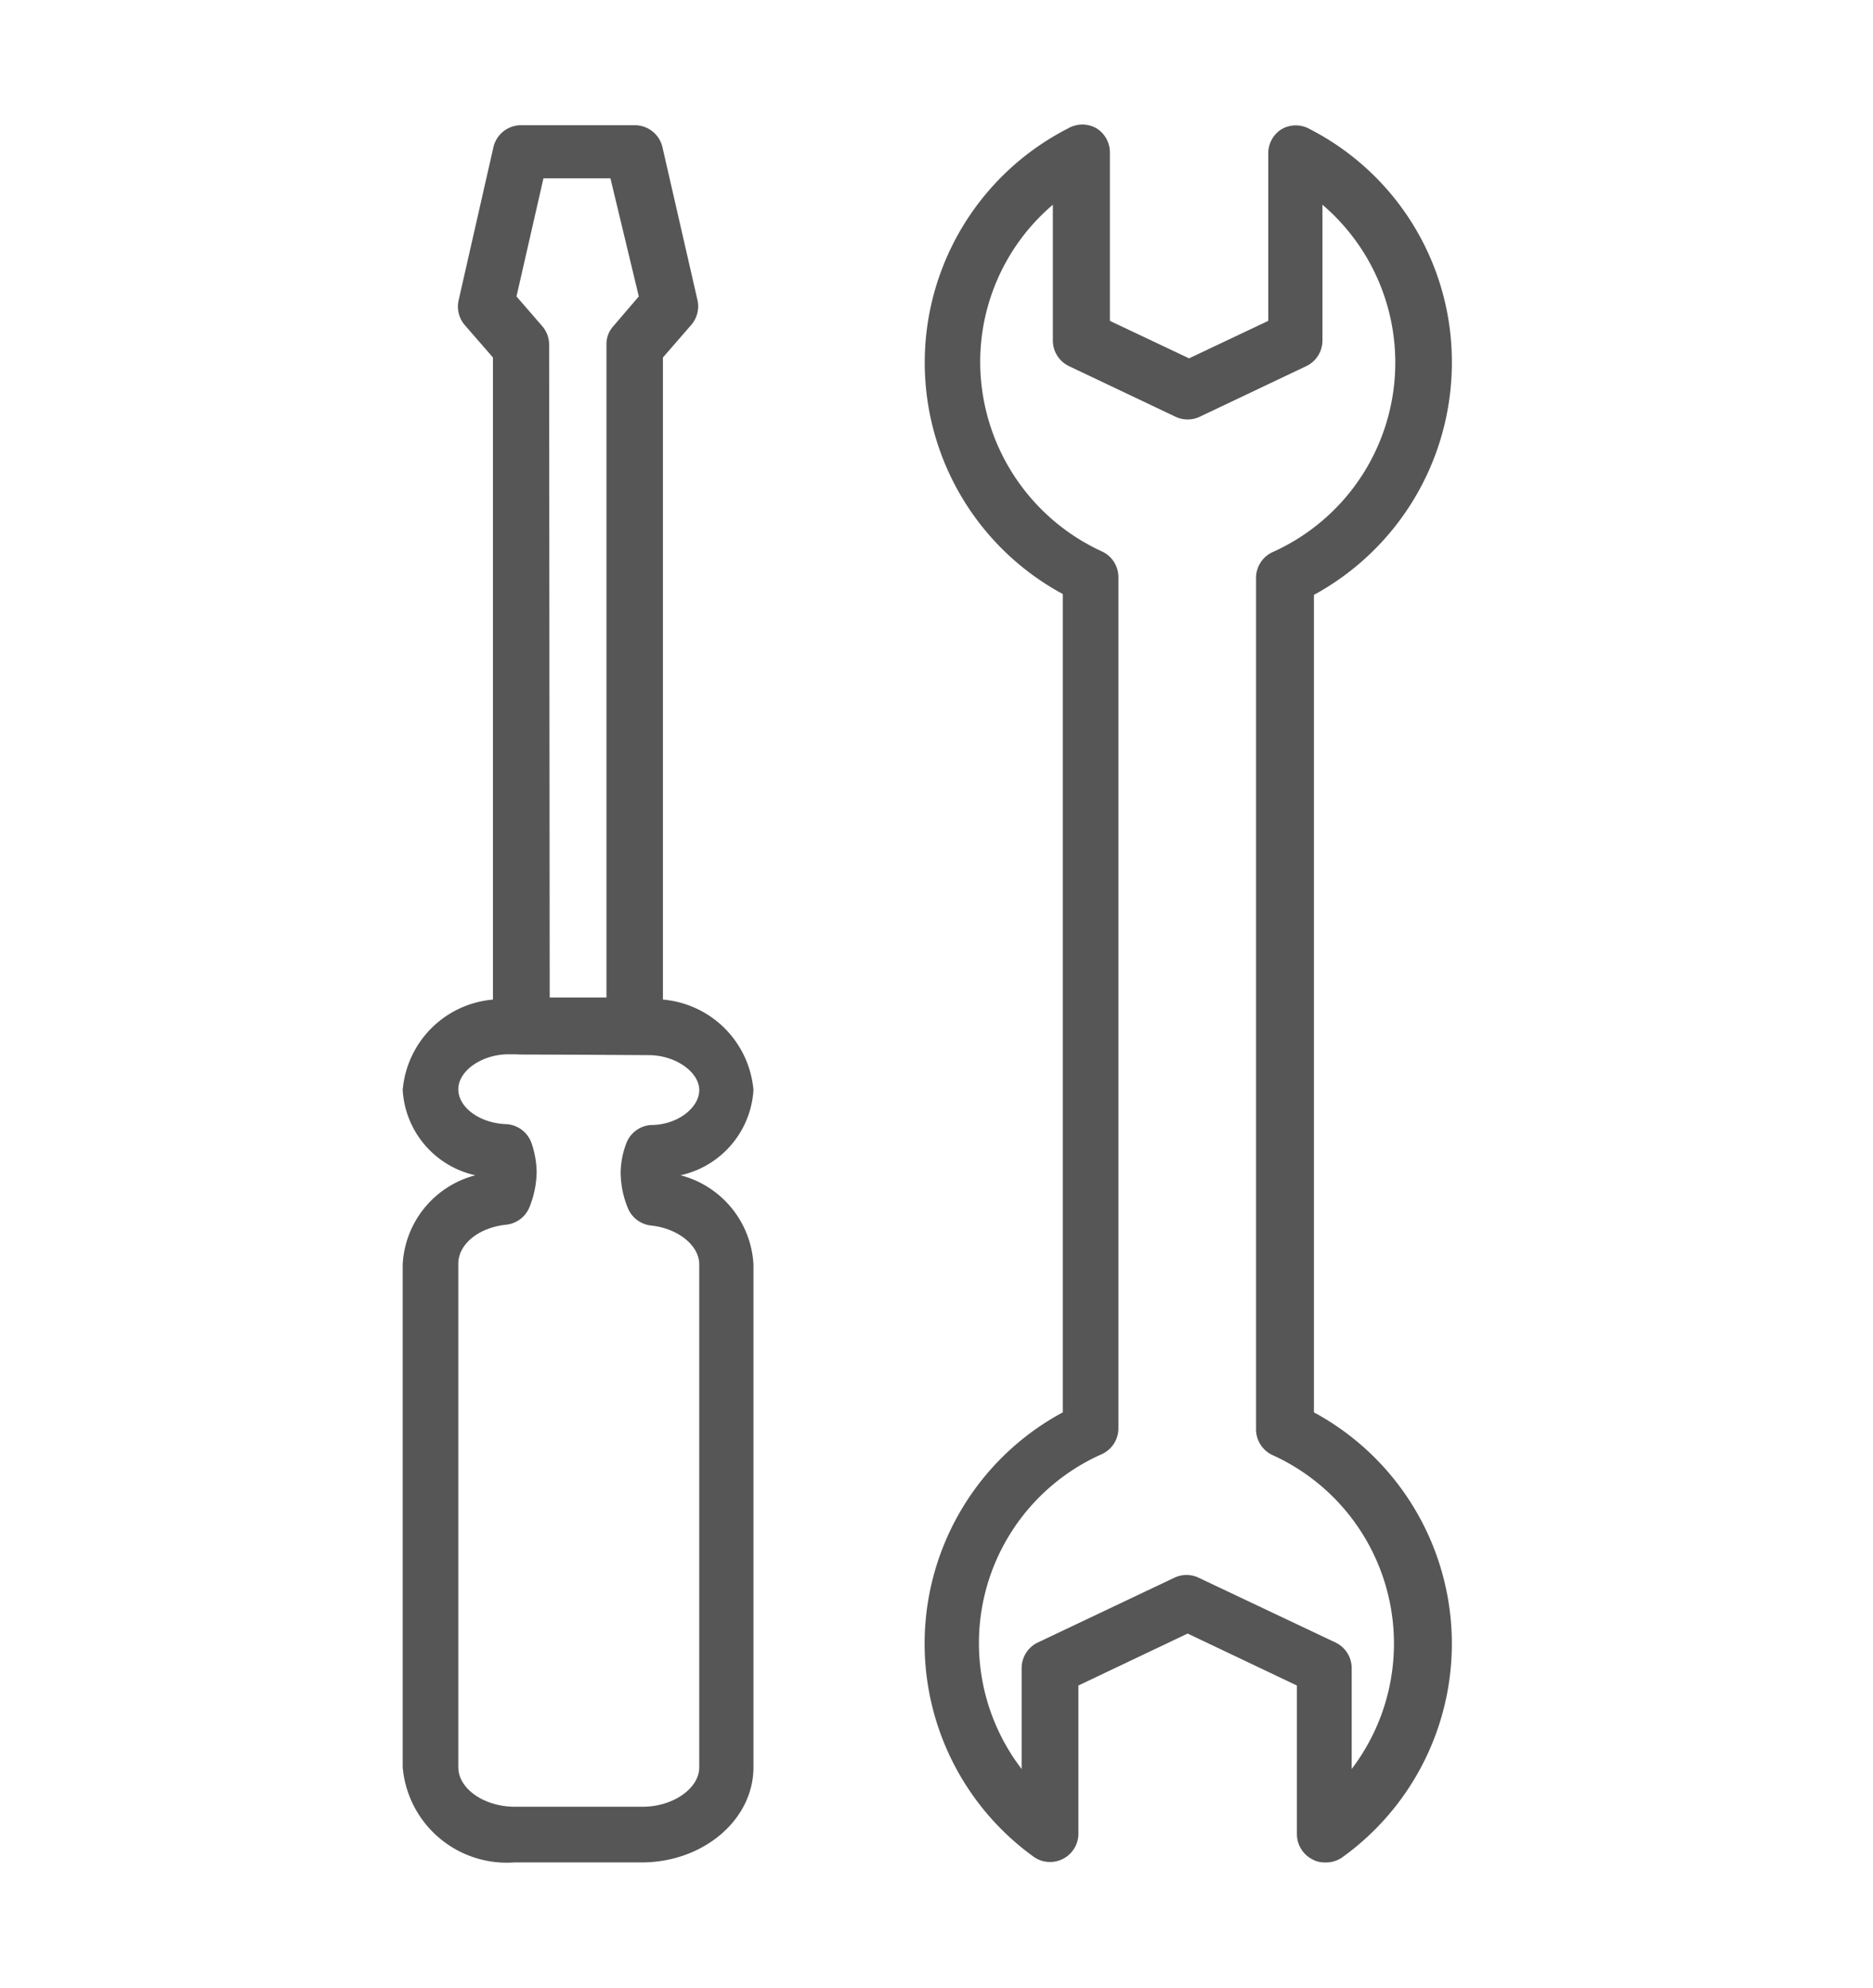
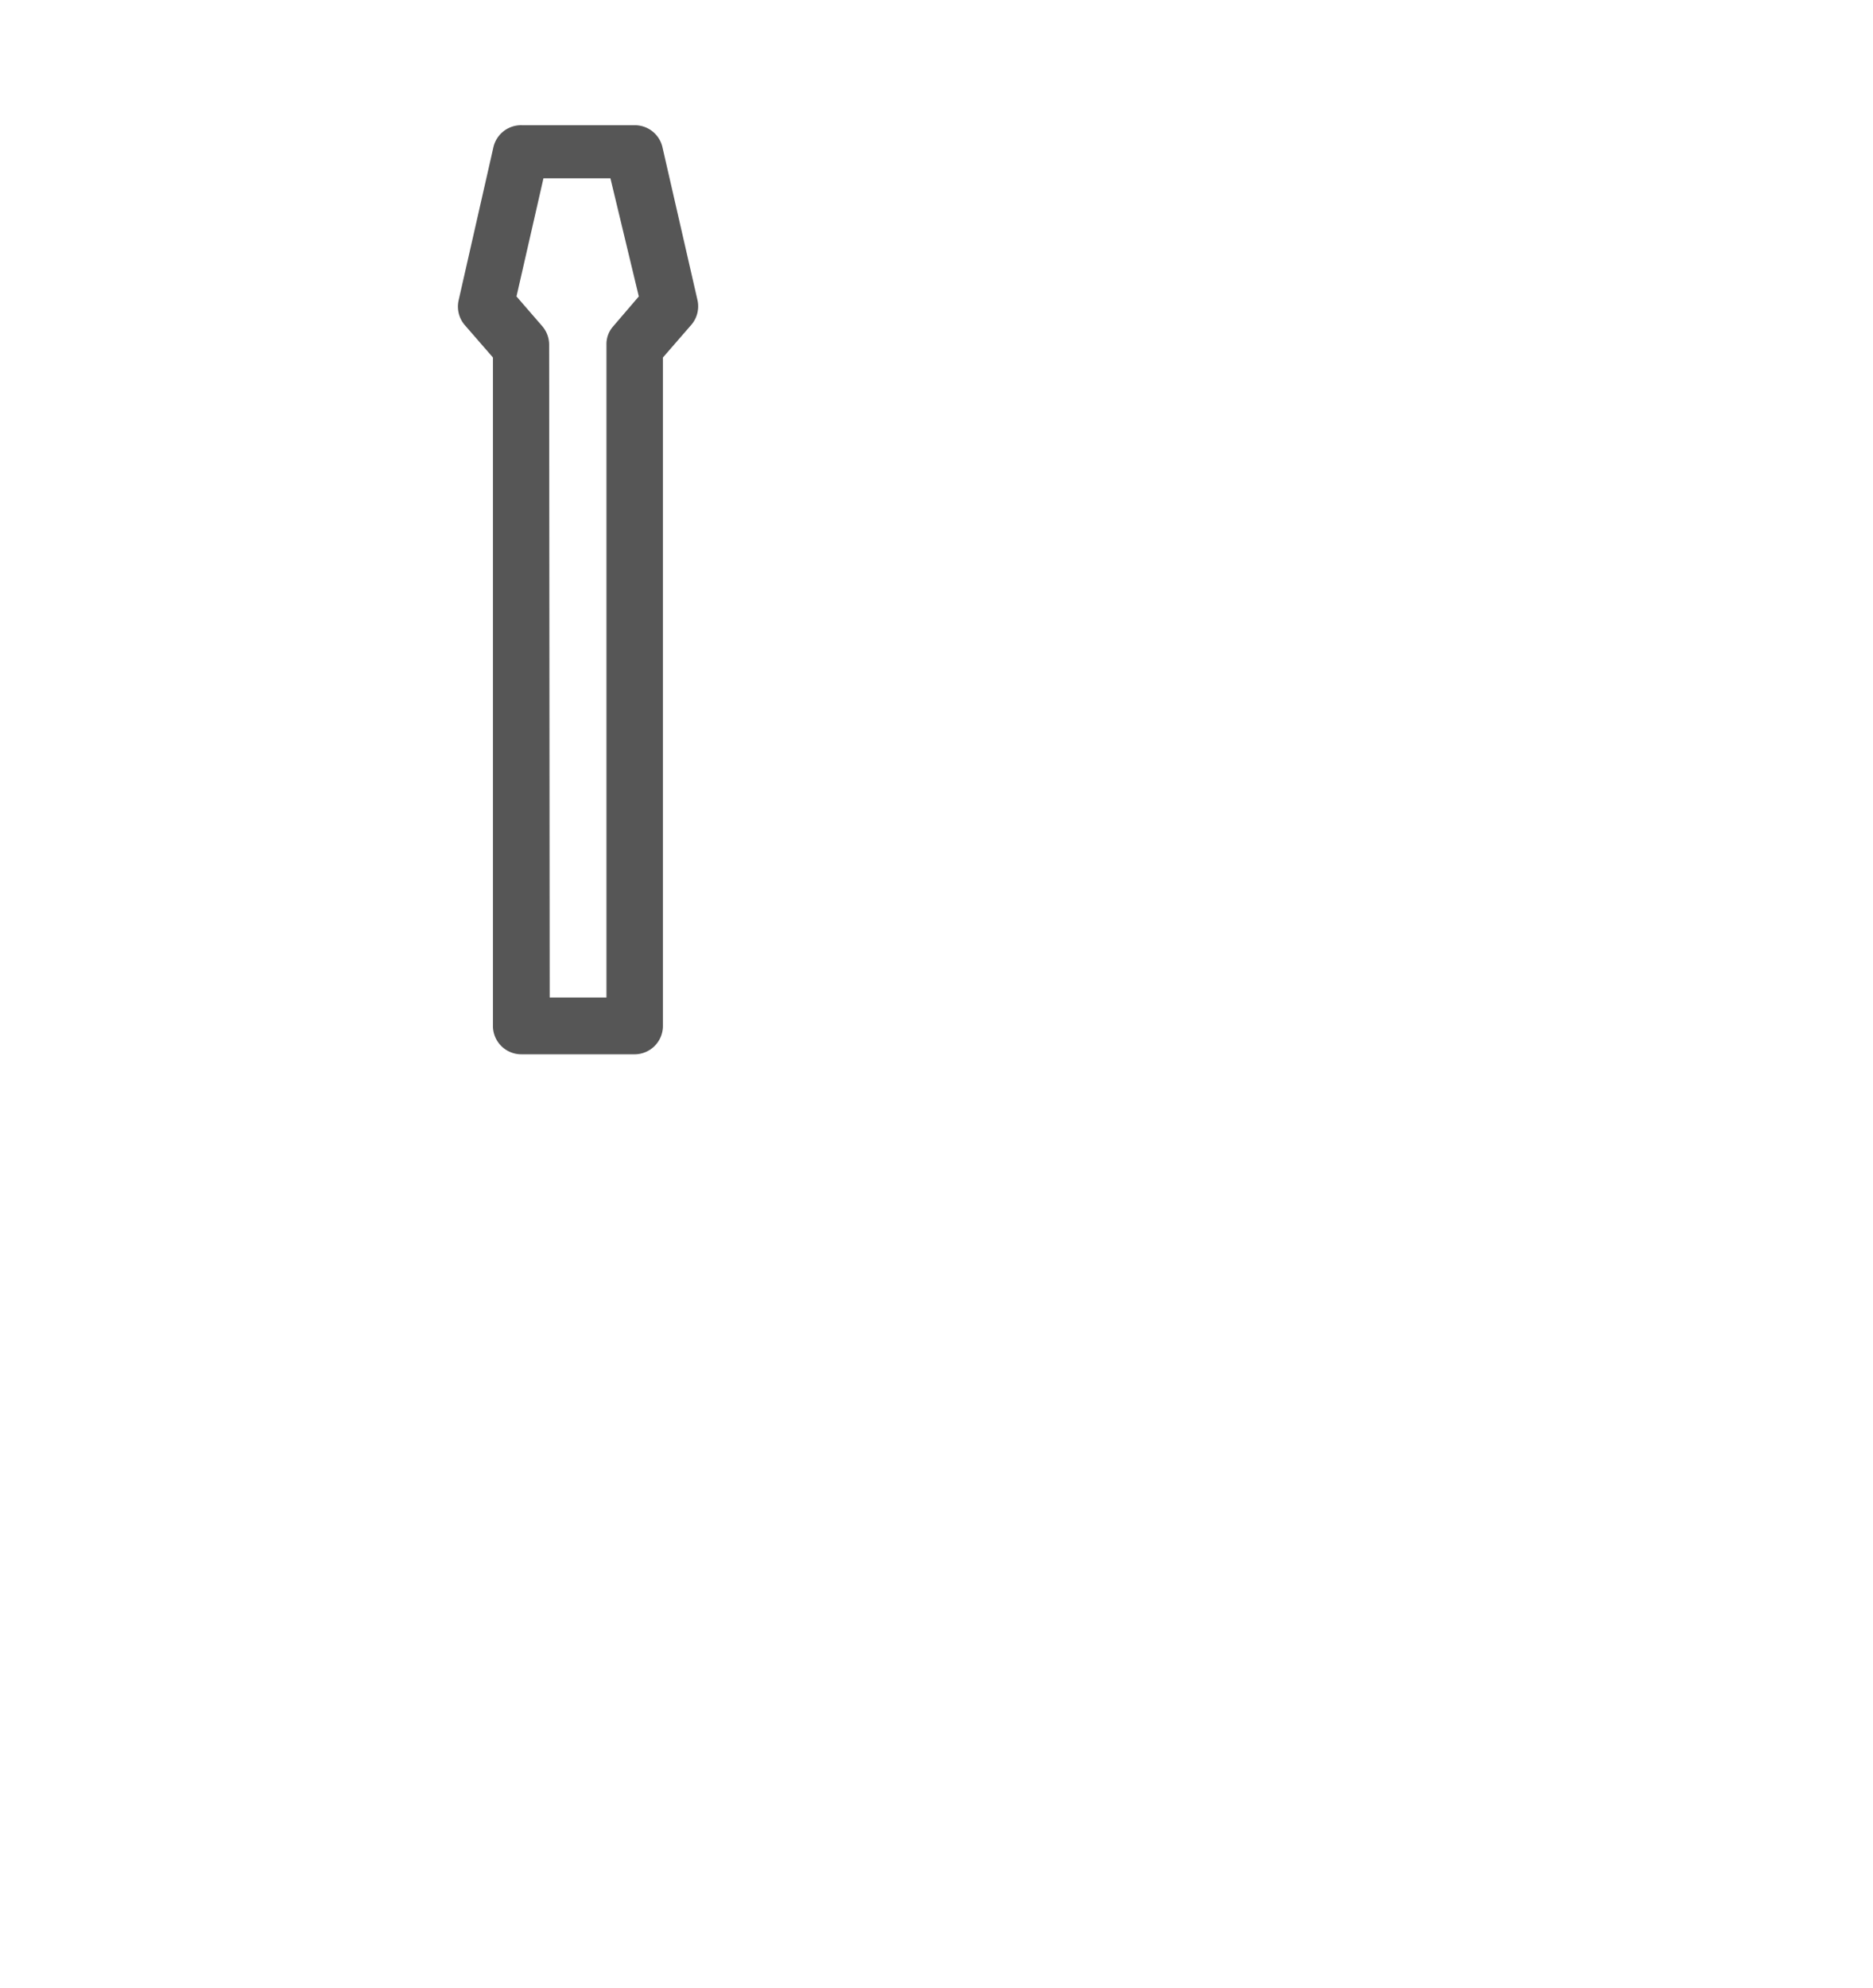
<svg xmlns="http://www.w3.org/2000/svg" id="Ebene_1" data-name="Ebene 1" width="66" height="70" viewBox="0 0 66 70">
  <defs>
    <style>.cls-1{fill:#565656;}</style>
  </defs>
  <title>aufbauservice</title>
-   <path class="cls-1" d="M46.68,65.59a.87.87,0,0,1-.44-.11,1,1,0,0,1-.54-.87V59.36l-3.85-1.83L38,59.36v5.25a1,1,0,0,1-1.55.8,9.25,9.25,0,0,1,1-15.67V20.92a9.26,9.26,0,0,1,.19-16.4,1,1,0,0,1,1,0,1,1,0,0,1,.47.84v5.94l2.79,1.32,2.79-1.32V5.39a1,1,0,0,1,.47-.84,1,1,0,0,1,1,0,9.21,9.21,0,0,1,5,8.25,9.31,9.31,0,0,1-4.86,8.15V49.74a9.26,9.26,0,0,1,1,15.67A1,1,0,0,1,46.68,65.59ZM37.1,7.21a7.27,7.27,0,0,0-2.56,5.56,7.35,7.35,0,0,0,4.29,6.65,1,1,0,0,1,.58.89v30a1,1,0,0,1-.58.9A7.28,7.28,0,0,0,36,62.3V58.74a1,1,0,0,1,.56-.89l4.83-2.29a1,1,0,0,1,.84,0l4.84,2.29a1,1,0,0,1,.56.89V62.3a7.29,7.29,0,0,0-2.8-11.06,1,1,0,0,1-.57-.9v-30a1,1,0,0,1,.57-.89A7.31,7.31,0,0,0,46.6,7.21V12a1,1,0,0,1-.56.89l-3.77,1.79a1,1,0,0,1-.84,0l-3.77-1.79A1,1,0,0,1,37.1,12Z" />
-   <path class="cls-1" d="M22.61,65.59H18.12a3.68,3.68,0,0,1-3.93-3.35V44.53a3.43,3.43,0,0,1,2.56-3.14,3.27,3.27,0,0,1-2.56-3,3.49,3.49,0,0,1,3.73-3.19h4.89a3.5,3.5,0,0,1,3.74,3.19,3.28,3.28,0,0,1-2.57,3,3.44,3.44,0,0,1,2.57,3.14V62.24C26.55,64.09,24.78,65.59,22.61,65.59ZM17.92,37.13c-.94,0-1.77.58-1.77,1.23s.77,1.2,1.69,1.23a1,1,0,0,1,.89.67,3.29,3.29,0,0,1,.18,1,3.39,3.39,0,0,1-.26,1.27,1,1,0,0,1-.8.6c-1,.1-1.7.7-1.7,1.37V62.24c0,.75.9,1.39,2,1.39h4.49c1.07,0,2-.64,2-1.39V44.53c0-.67-.75-1.27-1.7-1.37a1,1,0,0,1-.81-.6,3.35,3.35,0,0,1-.26-1.27,3,3,0,0,1,.19-1,1,1,0,0,1,.89-.67c.91,0,1.69-.6,1.69-1.23s-.83-1.23-1.78-1.23Z" />
  <path class="cls-1" d="M22.37,37.13h-4a1,1,0,0,1-1-1V12.59l-1-1.15a1,1,0,0,1-.21-.86l1.23-5.41a1,1,0,0,1,1-.76h4a1,1,0,0,1,.95.76l1.24,5.41a1,1,0,0,1-.22.86l-1,1.15V36.15A1,1,0,0,1,22.37,37.13Zm-3-2h2v-23a.94.94,0,0,1,.24-.64l.9-1.05-1-4.16H19.15l-.95,4.16.91,1.05a1,1,0,0,1,.24.64Z" />
</svg>